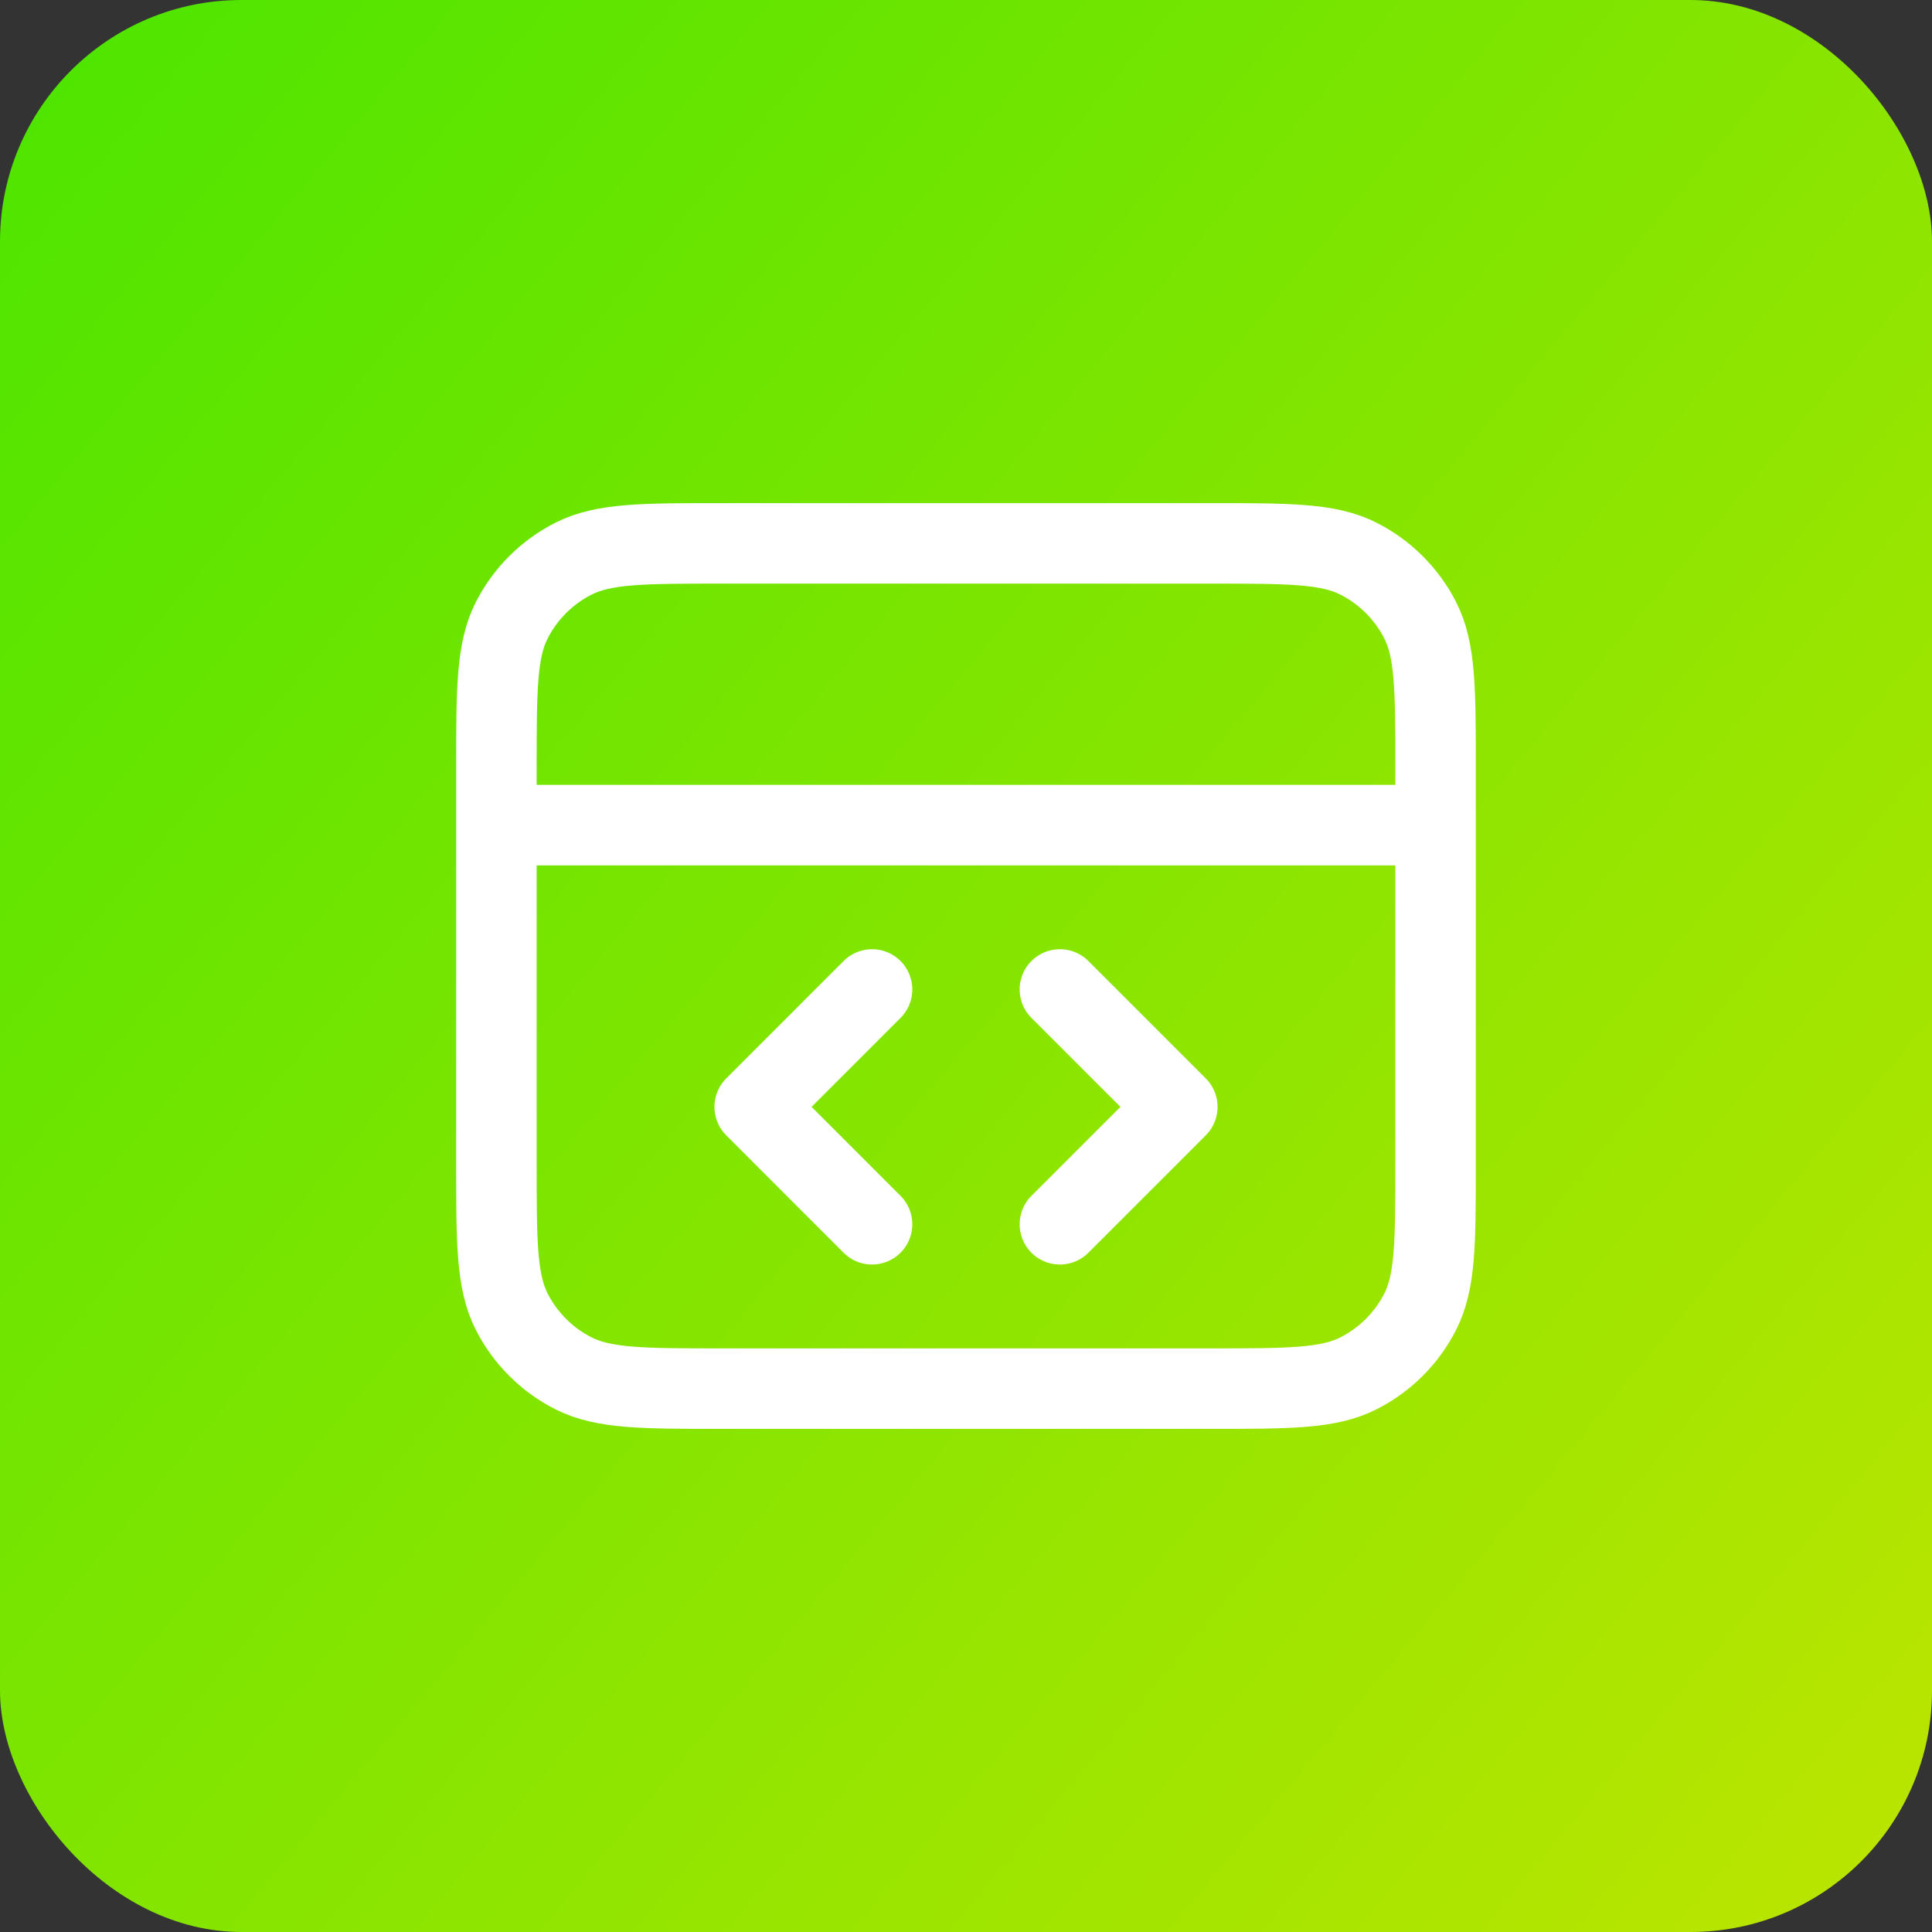
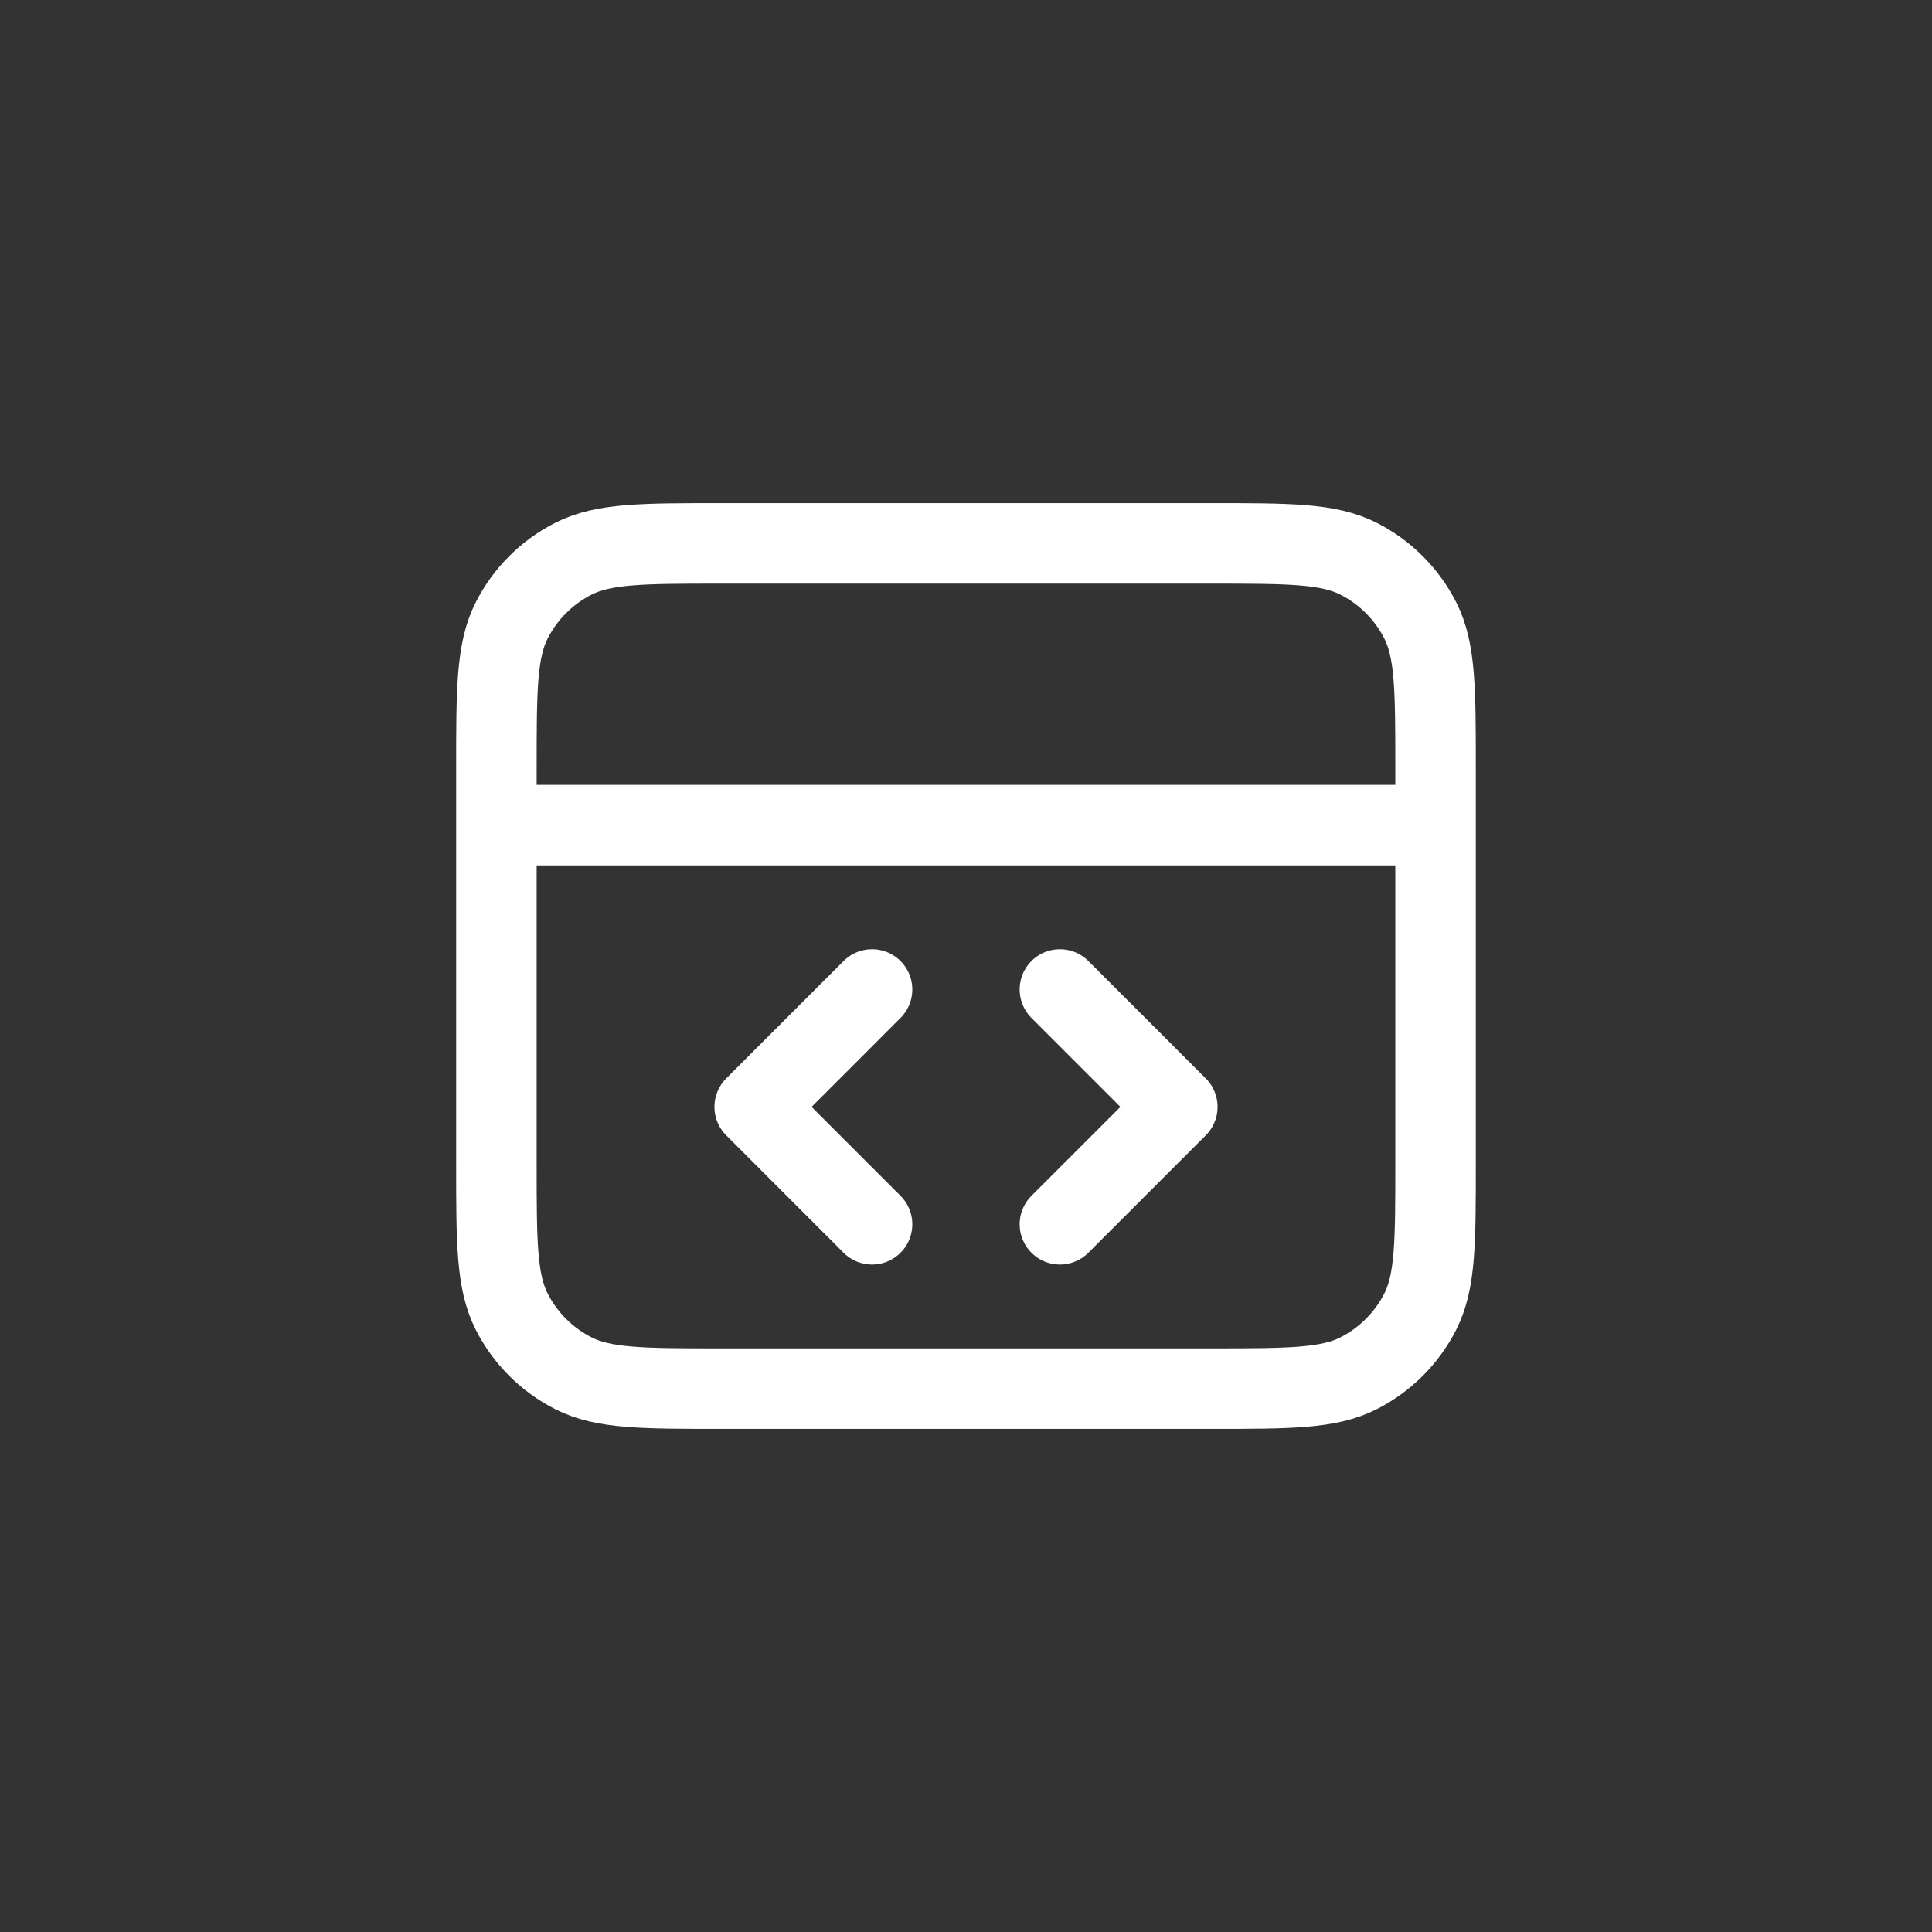
<svg xmlns="http://www.w3.org/2000/svg" width="48" height="48" viewBox="0 0 48 48" fill="none">
  <rect x="0" y="0" width="48" height="48" fill="#333333" stroke="none" />
-   <rect width="48" height="48" rx="6" fill="url(#paint0_linear_8960_1854)" />
  <path d="M35.666 20.5H12.333M26.333 30.417L29.25 27.5L26.333 24.583M21.666 24.583L18.75 27.5L21.666 30.417M12.333 19.1L12.333 28.9C12.333 30.86 12.333 31.84 12.714 32.589C13.05 33.248 13.585 33.783 14.244 34.118C14.993 34.5 15.973 34.5 17.933 34.5H30.066C32.026 34.5 33.007 34.5 33.755 34.118C34.414 33.783 34.949 33.248 35.285 32.589C35.666 31.84 35.666 30.86 35.666 28.9V19.1C35.666 17.14 35.666 16.16 35.285 15.411C34.949 14.752 34.414 14.217 33.755 13.882C33.007 13.5 32.026 13.5 30.066 13.5L17.933 13.5C15.973 13.5 14.993 13.5 14.244 13.882C13.585 14.217 13.05 14.752 12.714 15.411C12.333 16.16 12.333 17.14 12.333 19.1Z" stroke="white" stroke-width="2" stroke-linecap="round" stroke-linejoin="round" />
  <defs>
    <linearGradient id="paint0_linear_8960_1854" x1="48.102" y1="48" x2="-3.765" y2="4.623" gradientUnits="userSpaceOnUse">
      <stop stop-color="#BDE500" />
      <stop offset="1" stop-color="#4CE500" />
    </linearGradient>
  </defs>
</svg>